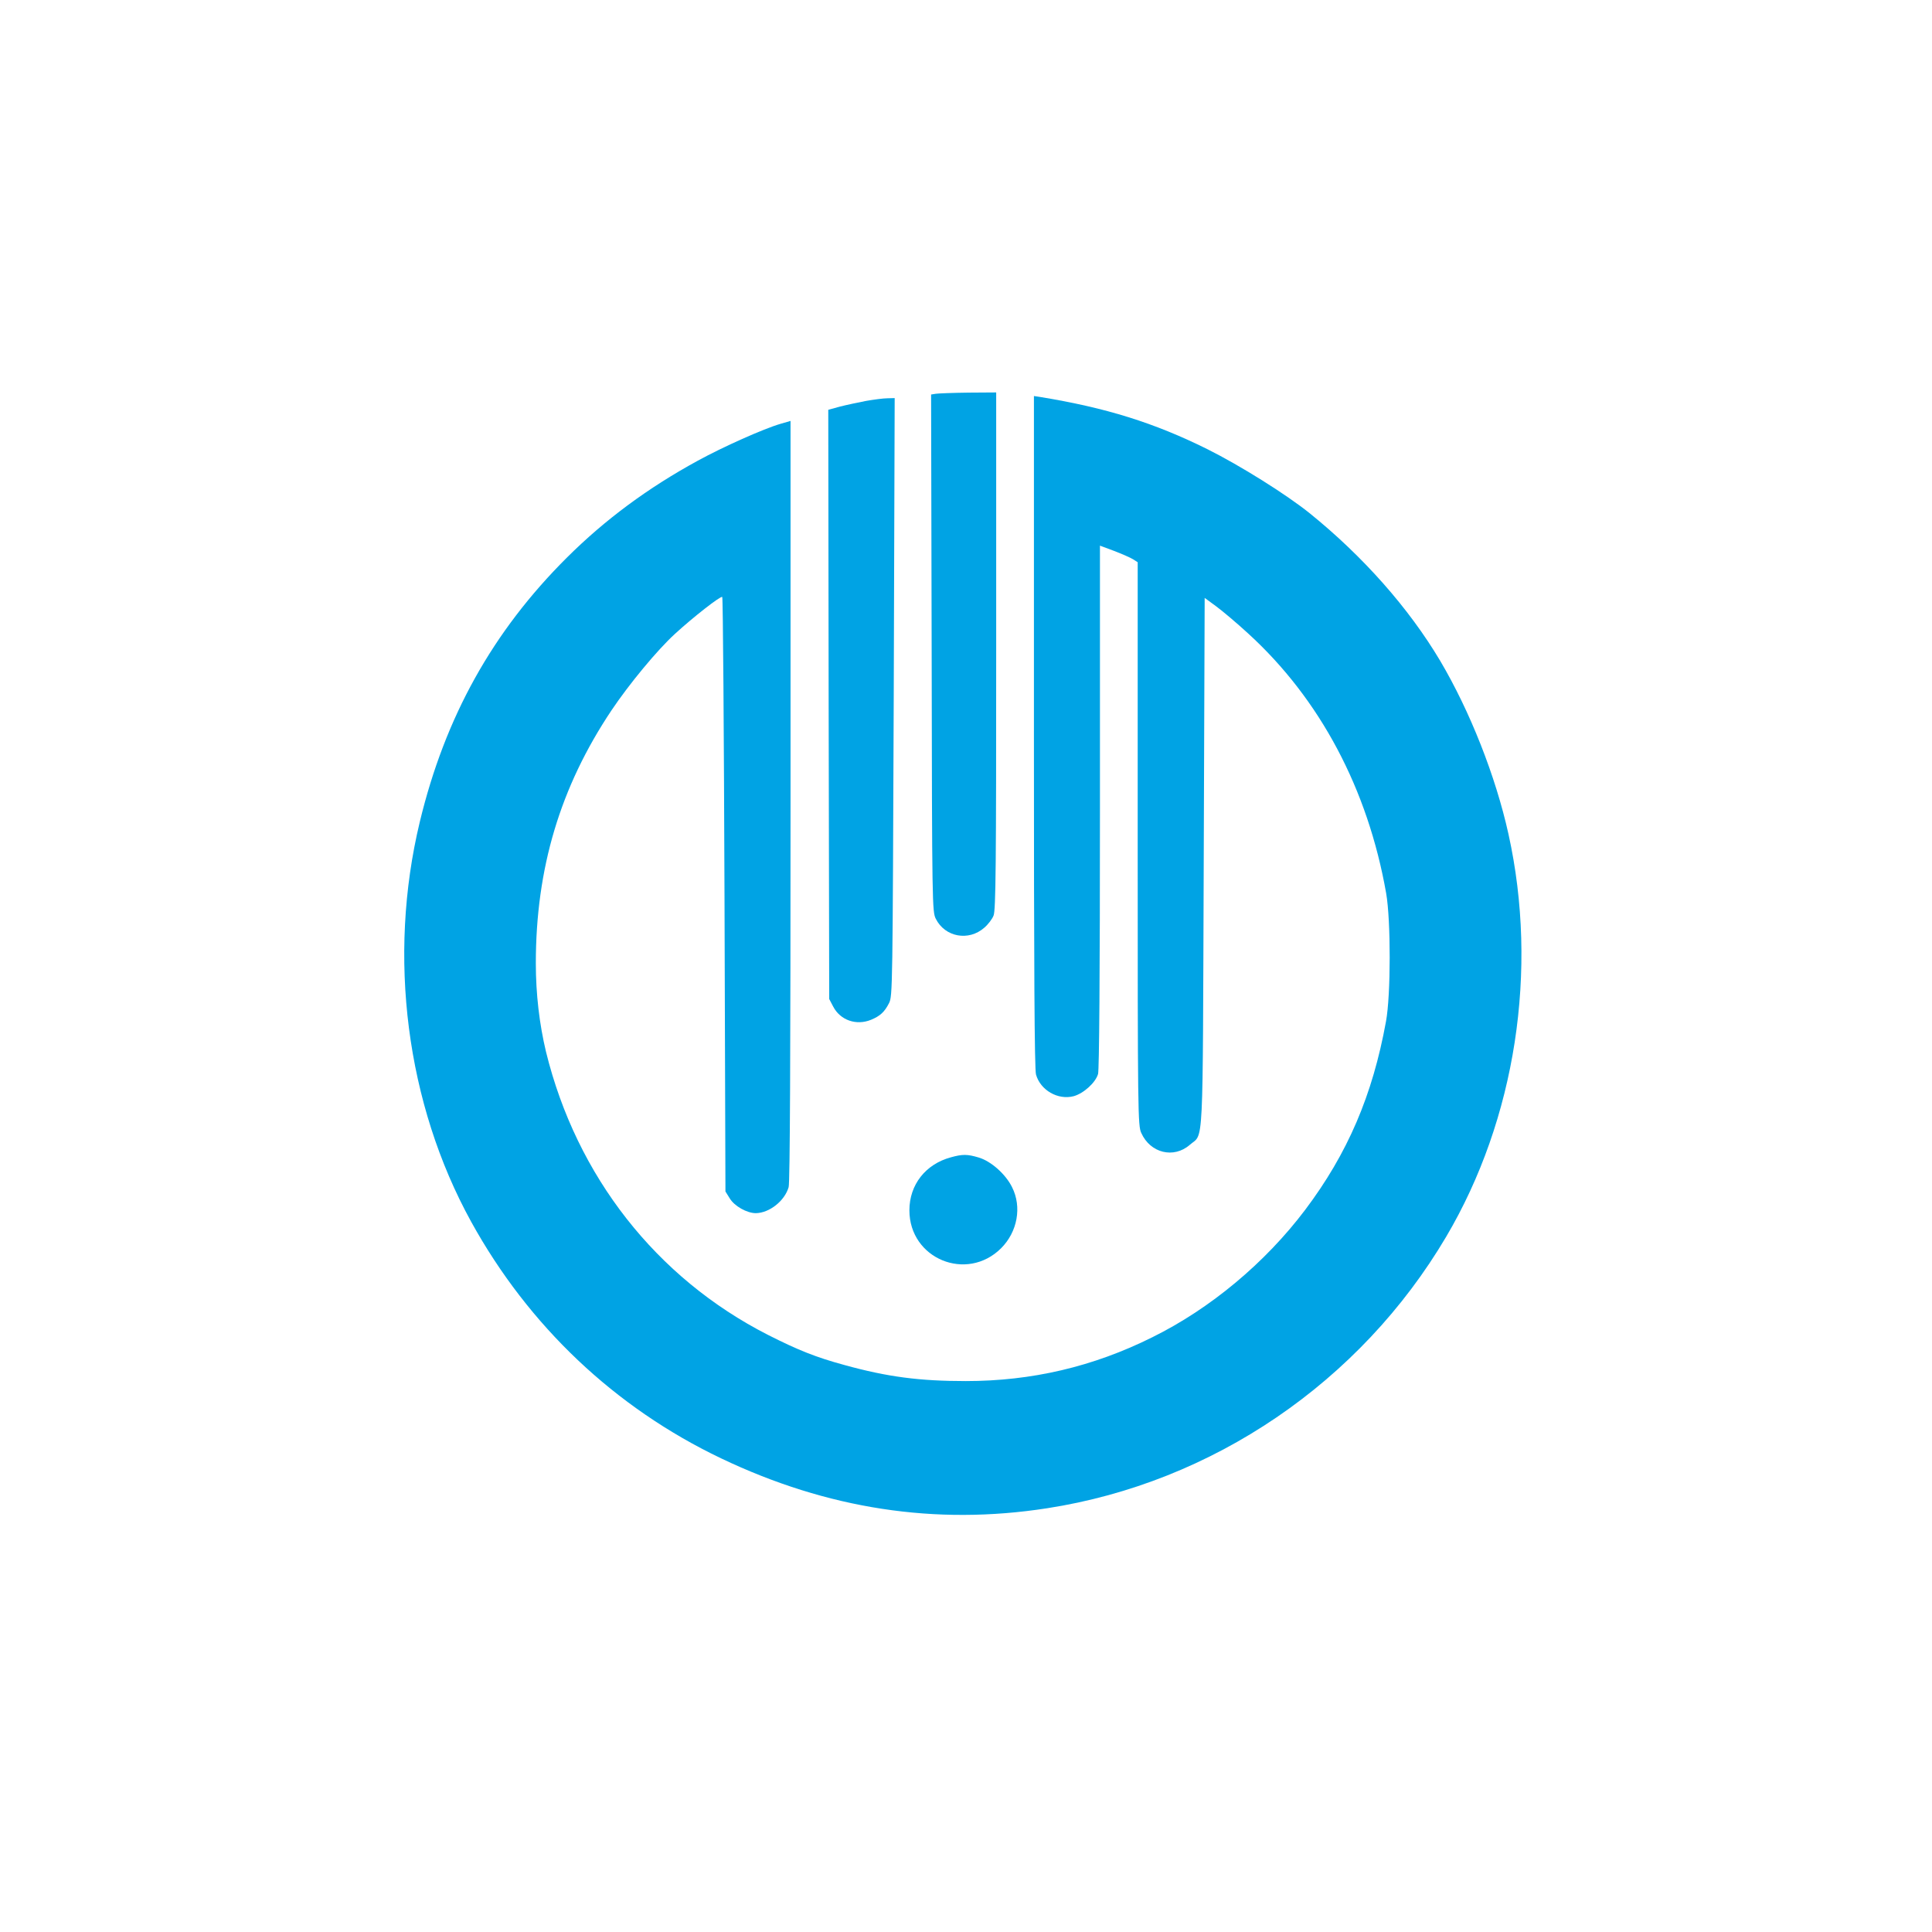
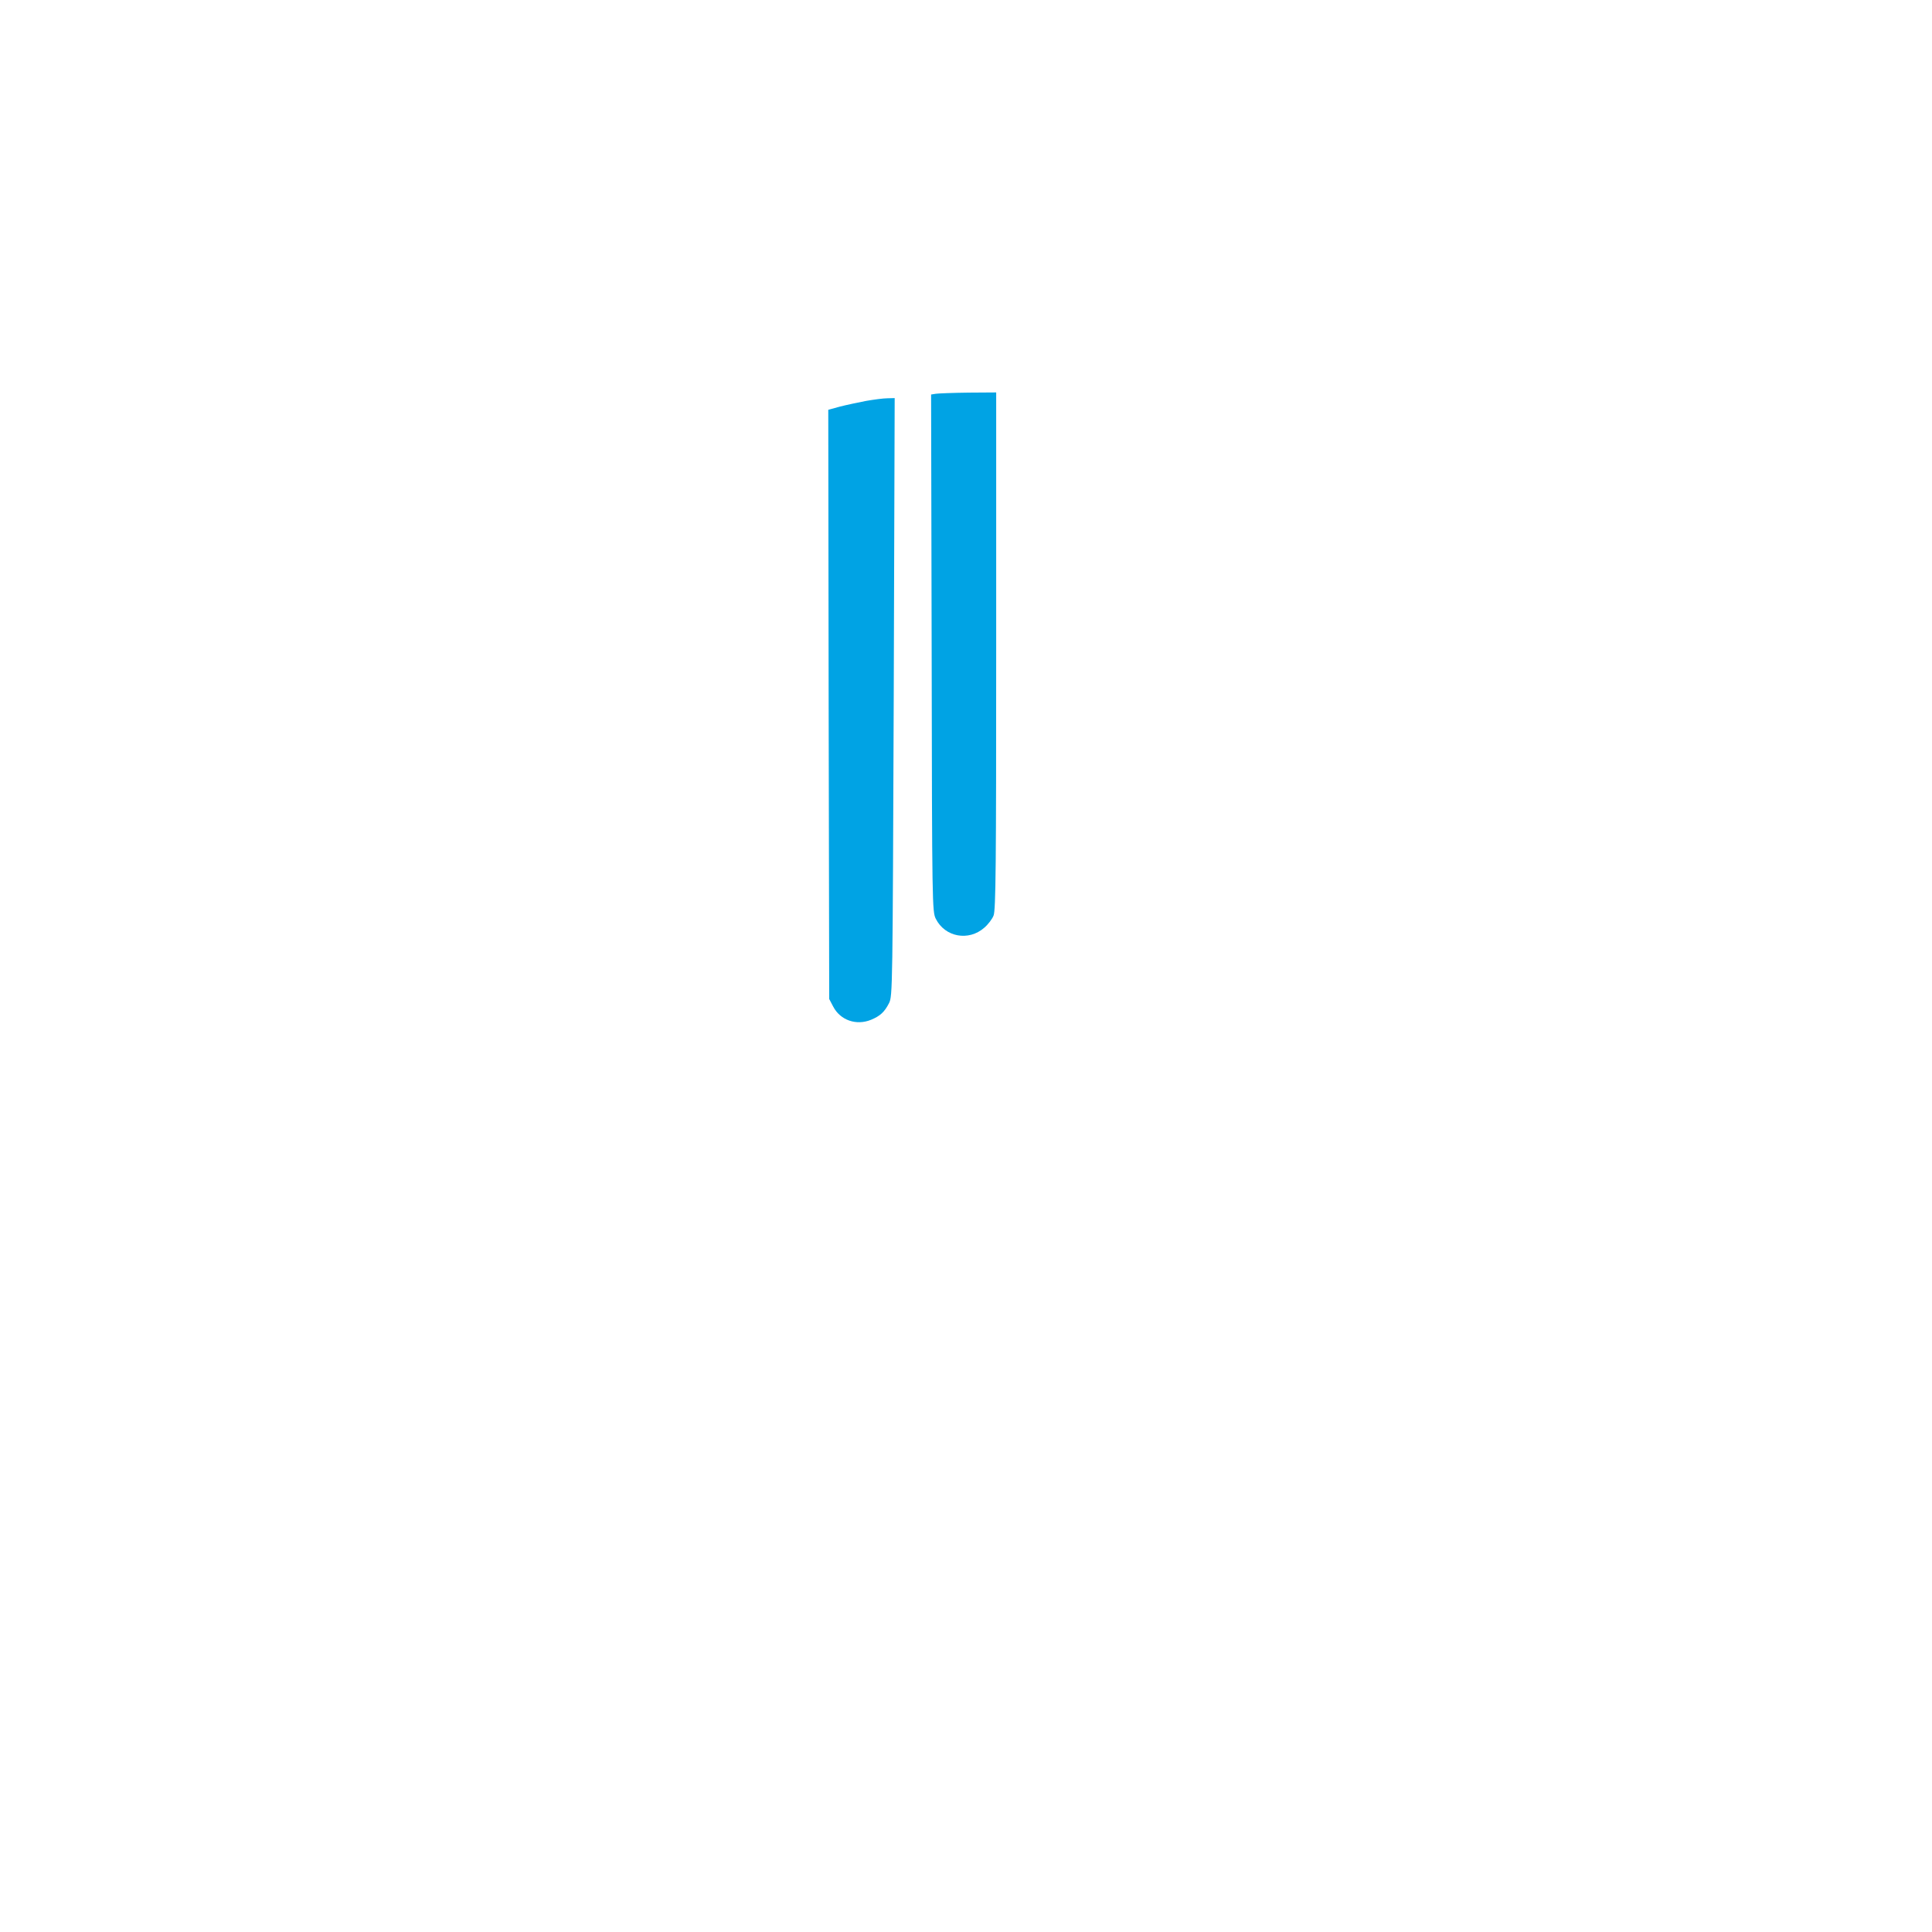
<svg xmlns="http://www.w3.org/2000/svg" version="1.0" width="1024pt" height="1024pt" viewBox="0 0 1024 1024" preserveAspectRatio="xMidYMid meet">
  <g transform="translate(0,1024) scale(0.1,-0.1)" fill="#00a3e4" stroke="none">
    <path d="M4960 8153 l-25 -4 3 -1370 c2 -1339 3 -1371 22 -1409 49 -97 174 -120 257 -47 20 17 42 46 49 64 12 27 14 274 14 1403 l0 1370 -147 -1 c-82 -1 -159 -4 -173 -6z" />
-     <path d="M5480 6363 c0 -1260 3 -1790 11 -1818 23 -83 116 -137 200 -115 53 15 116 72 129 118 6 24 10 515 10 1418 l0 1382 75 -28 c42 -16 87 -36 100 -44 l25 -16 0 -1493 c0 -1426 1 -1494 19 -1532 48 -107 172 -137 257 -63 75 66 68 -67 74 1496 l5 1403 60 -44 c33 -24 110 -89 171 -145 380 -347 634 -824 731 -1377 25 -144 25 -539 -1 -679 -71 -391 -203 -699 -428 -998 -212 -281 -503 -524 -811 -676 -313 -156 -639 -232 -988 -232 -245 0 -415 22 -643 85 -151 41 -246 79 -406 160 -592 302 -1014 841 -1176 1500 -35 146 -54 307 -54 469 0 503 129 934 401 1341 94 140 242 319 336 405 98 90 243 203 251 196 4 -4 9 -715 12 -1579 l5 -1572 23 -37 c25 -41 91 -78 138 -78 72 1 153 65 174 138 7 25 10 696 10 2049 l0 2012 -52 -15 c-90 -26 -307 -123 -440 -196 -264 -144 -491 -312 -693 -513 -394 -392 -646 -845 -780 -1401 -172 -715 -72 -1494 272 -2119 305 -553 762 -986 1326 -1255 562 -268 1135 -356 1727 -264 878 136 1660 669 2115 1439 368 623 490 1413 330 2135 -68 307 -204 651 -362 918 -166 279 -408 553 -693 783 -125 100 -366 251 -540 338 -284 141 -539 220 -887 277 l-33 5 0 -1778z" />
    <path d="M4590 8115 c-41 -8 -103 -21 -138 -30 l-62 -17 2 -1562 3 -1561 21 -40 c38 -73 123 -102 201 -70 48 20 71 41 95 88 19 37 19 77 25 1623 l5 1584 -38 -1 c-22 0 -73 -7 -114 -14z" />
-     <path d="M5040 4106 c-134 -36 -220 -145 -220 -281 0 -257 304 -382 486 -201 87 87 111 219 58 324 -34 69 -112 138 -177 157 -60 18 -86 18 -147 1z" />
  </g>
</svg>